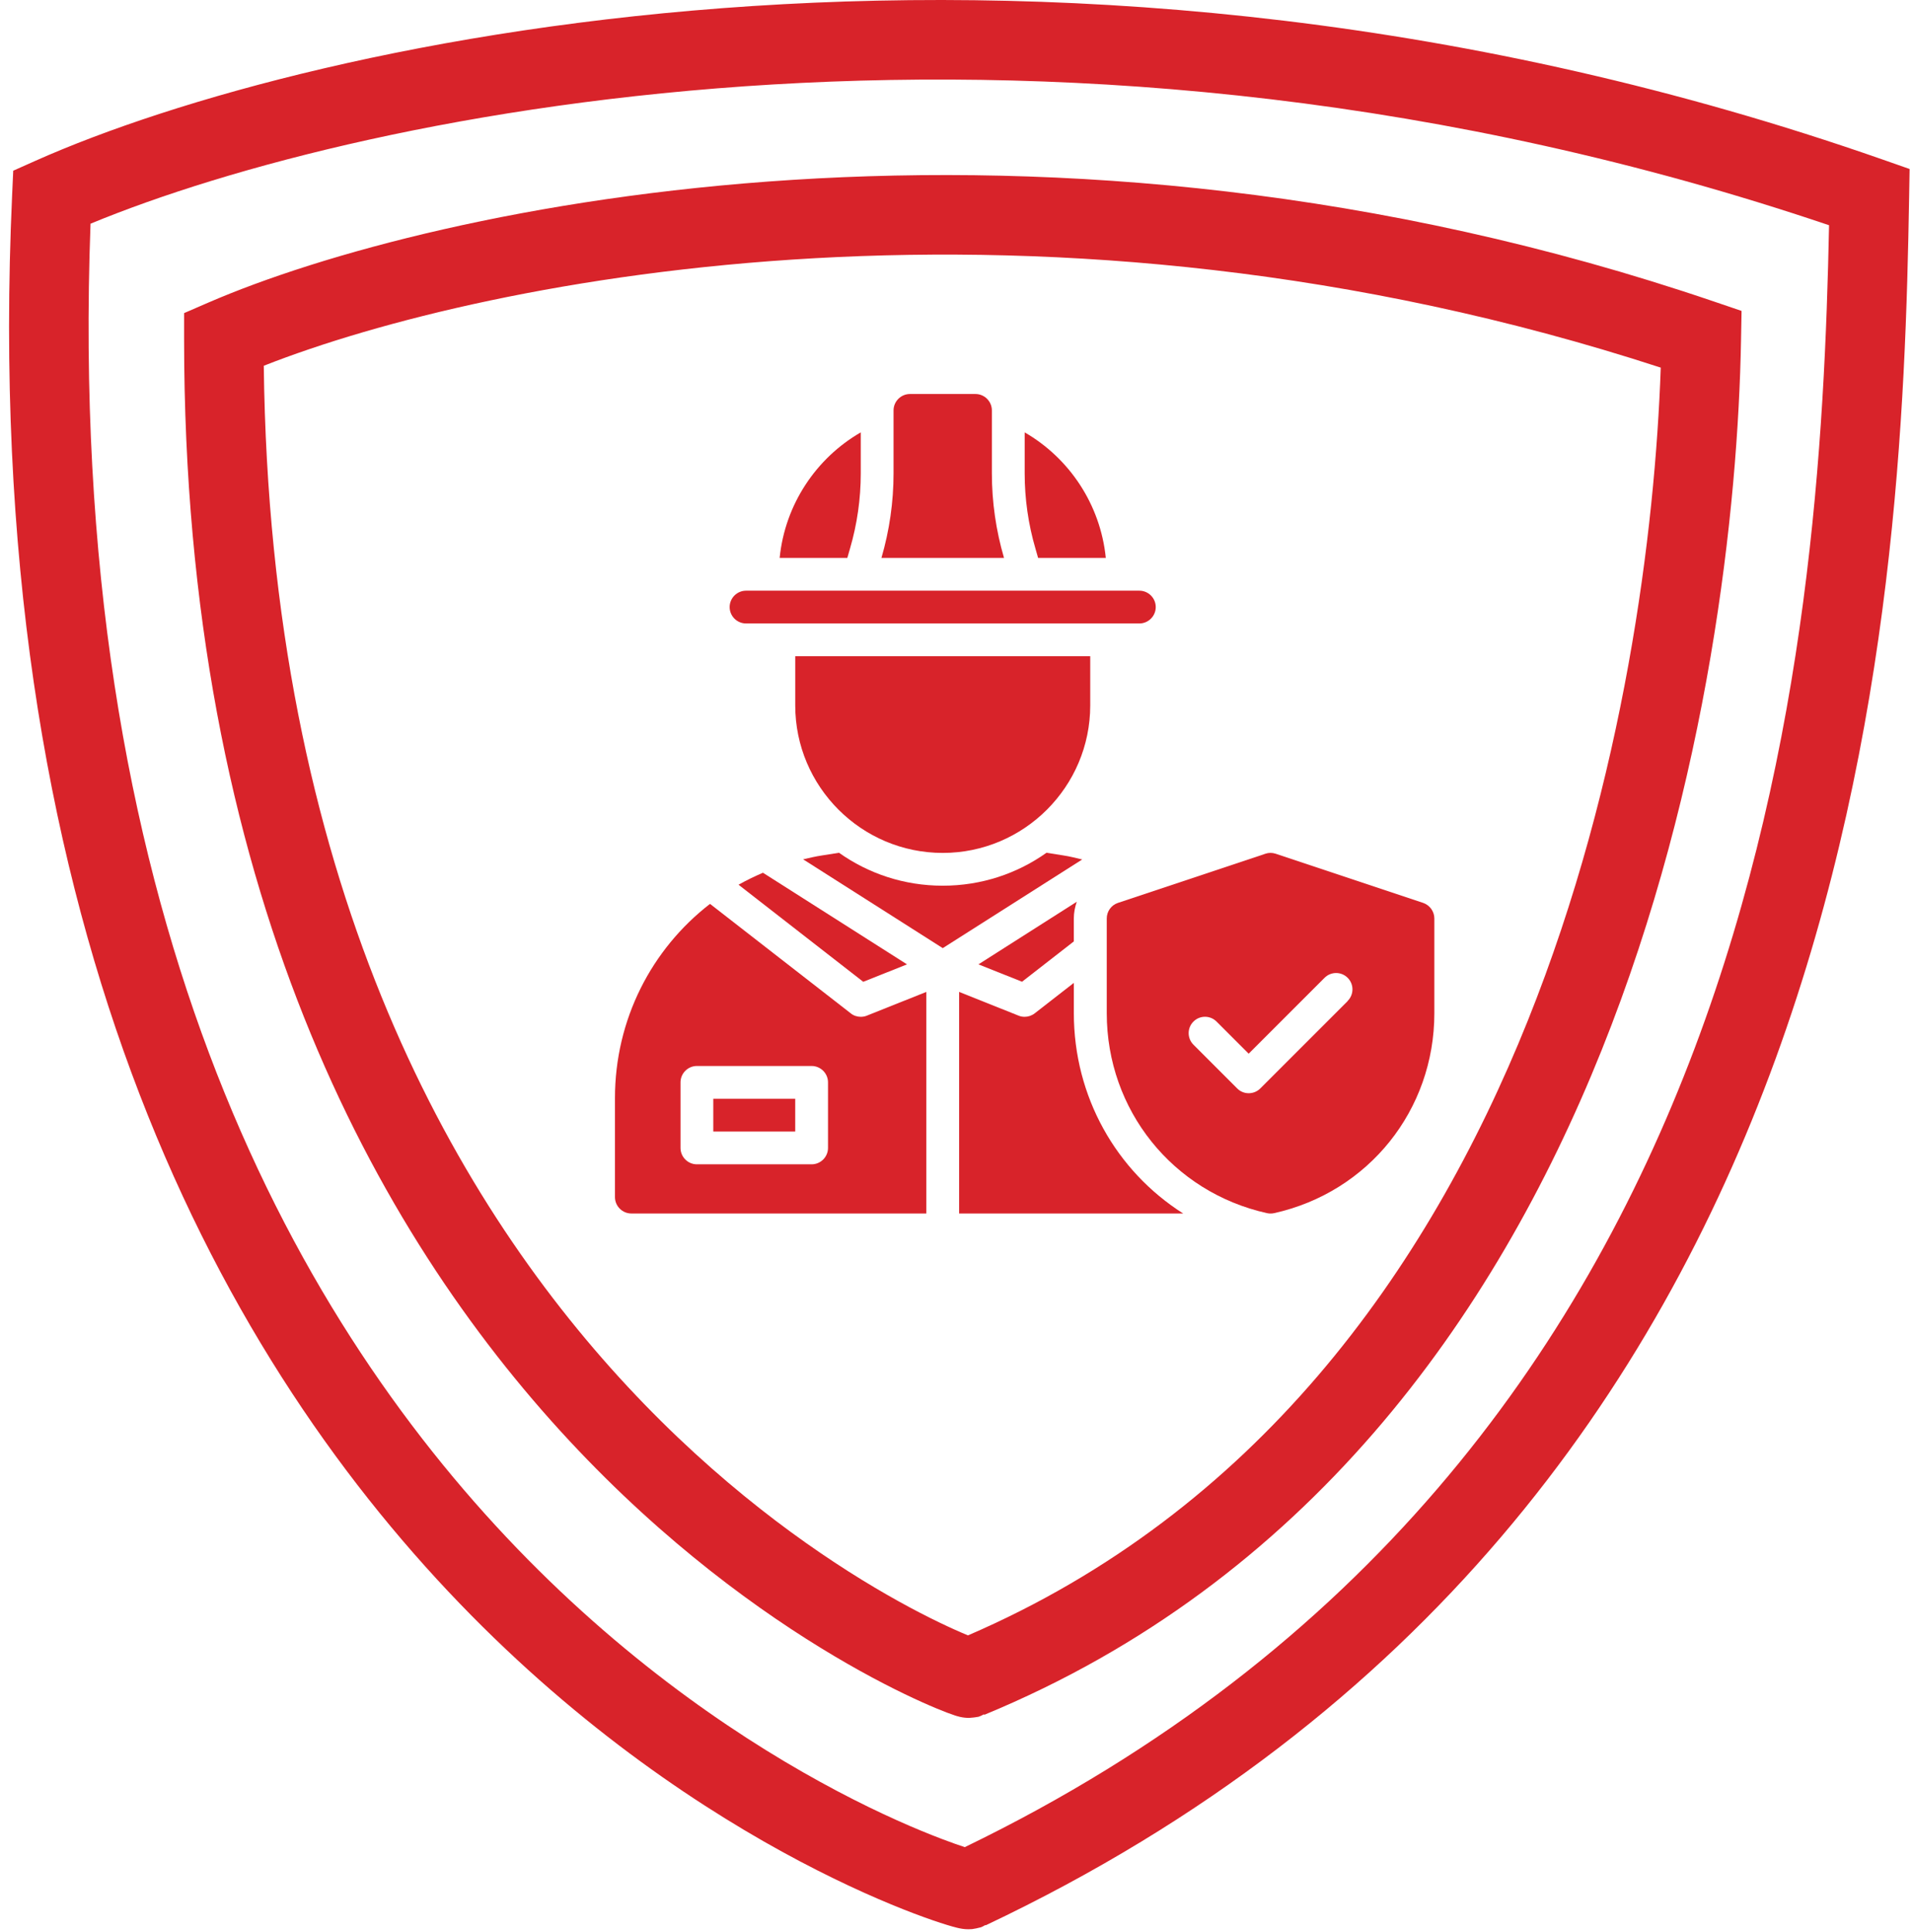
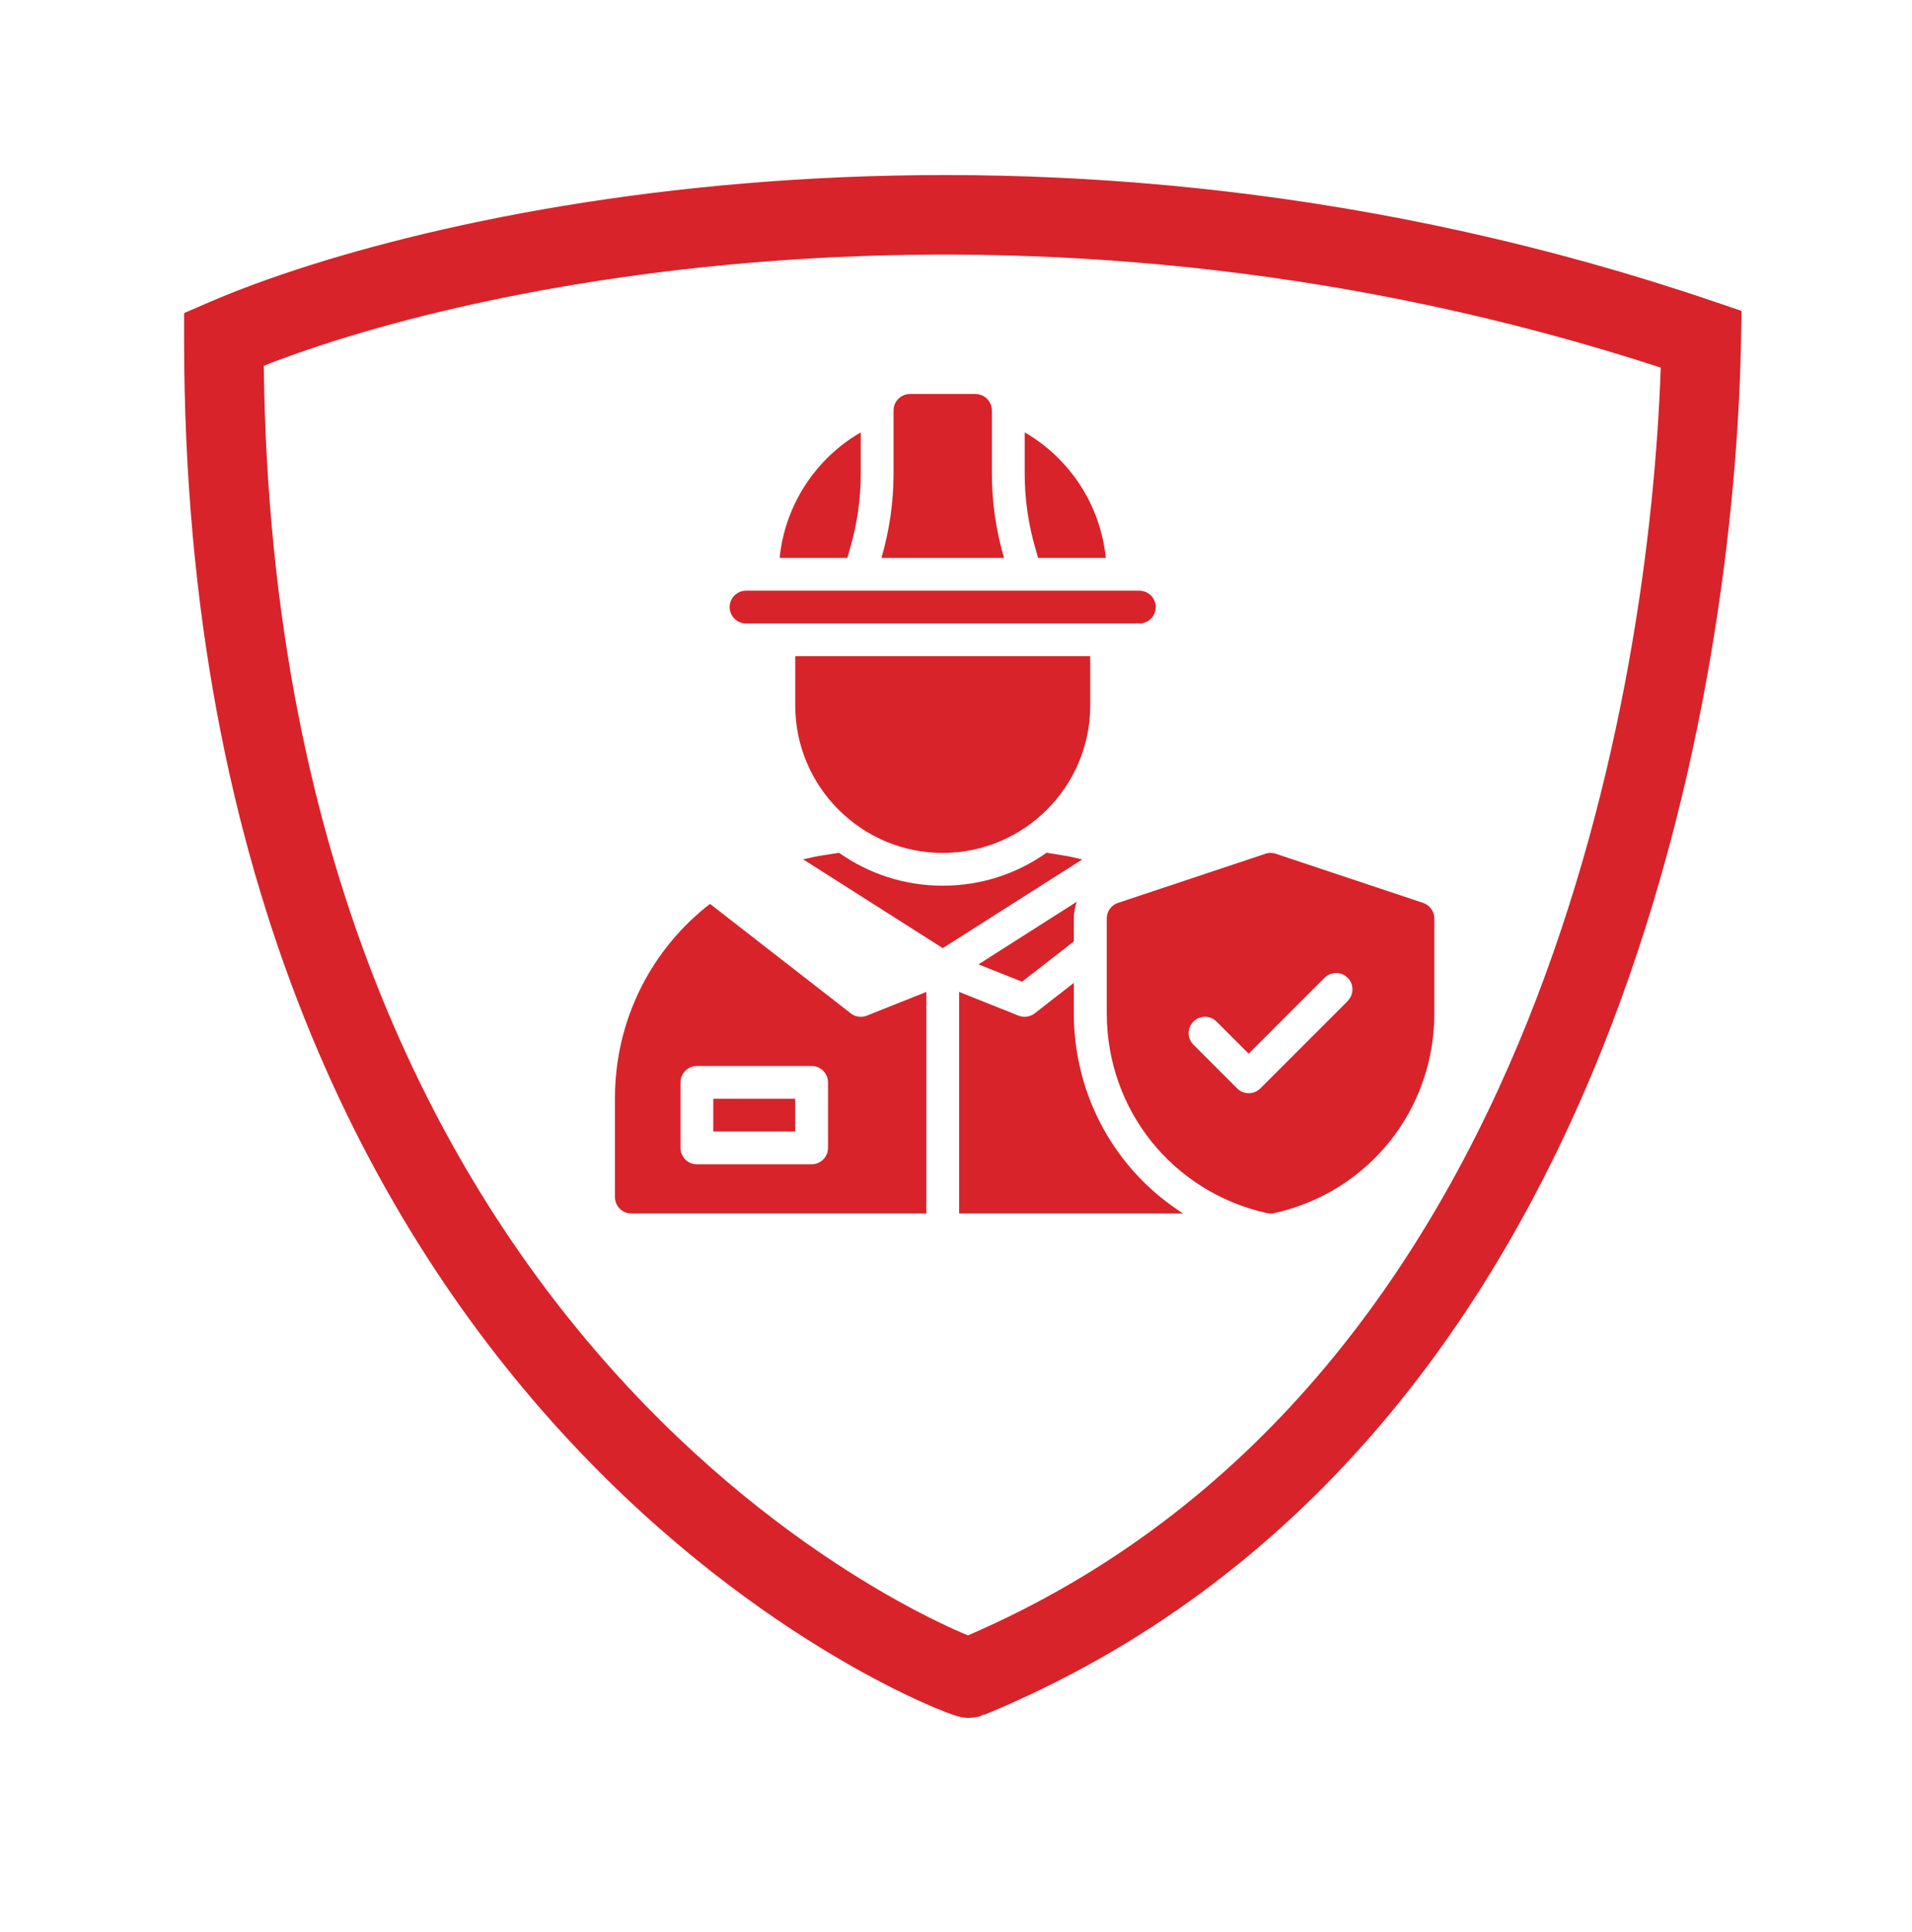
<svg xmlns="http://www.w3.org/2000/svg" width="98" height="99" viewBox="0 0 98 99" fill="none">
  <path fill-rule="evenodd" clip-rule="evenodd" d="M13.52 18.746C13.83 44.957 23.069 61.28 32.148 71.043C36.782 76.027 41.404 79.331 44.836 81.369C46.552 82.388 47.965 83.087 48.928 83.52C49.194 83.64 49.423 83.738 49.614 83.817C64.341 77.465 73.133 65.212 78.309 52.308C83.267 39.946 84.835 27.147 85.122 18.842C53.502 8.533 24.999 14.228 13.52 18.746ZM10.663 15.515C22.169 10.53 53.384 3.725 87.856 15.456L89.264 15.935L89.237 17.422C89.087 25.943 87.6 40.094 82.092 53.825C76.579 67.571 66.956 81.075 50.447 87.889L50.435 87.86C50.328 87.919 50.233 87.963 50.165 87.985C50.017 88.016 49.773 88.043 49.678 88.046C49.508 88.047 49.375 88.026 49.334 88.019C49.275 88.009 49.226 87.999 49.196 87.992C49.093 87.968 49.002 87.939 48.957 87.925C48.845 87.889 48.707 87.84 48.555 87.782C48.243 87.664 47.803 87.484 47.256 87.238C46.161 86.746 44.609 85.976 42.755 84.874C39.046 82.672 34.104 79.133 29.162 73.819C19.244 63.153 9.436 45.45 9.436 17.386V16.047L10.663 15.515Z" fill="#D8232A" />
-   <path fill-rule="evenodd" clip-rule="evenodd" d="M4.64 11.465C3.351 46.404 14.838 67.249 26.488 79.344C32.409 85.49 38.414 89.422 42.908 91.794C45.154 92.981 47.017 93.774 48.293 94.258C48.767 94.438 49.156 94.574 49.451 94.67C90.583 74.759 93.306 33.117 93.749 11.544C54.252 -1.806 18.634 5.679 4.64 11.465ZM1.828 8.236C15.896 1.972 54.19 -6.616 96.487 8.174L97.877 8.661L97.852 10.134C97.489 31.22 95.719 77.279 50.517 98.679L50.508 98.66C50.42 98.712 50.343 98.752 50.286 98.775C50.15 98.815 49.919 98.86 49.827 98.871C49.552 98.896 49.324 98.856 49.32 98.855C49.203 98.838 49.096 98.812 49.04 98.798C48.9 98.764 48.726 98.715 48.529 98.654C48.127 98.531 47.558 98.339 46.847 98.07C45.424 97.53 43.407 96.668 41.004 95.399C36.199 92.862 29.825 88.684 23.552 82.172C10.959 69.098 -1.048 46.793 0.621 10.006L0.678 8.749L1.828 8.236Z" fill="#D8232A" />
  <path d="M43.565 28.124C43.934 26.864 44.119 25.562 44.119 24.26V22.16C41.834 23.479 40.238 25.847 39.961 28.594H43.43L43.565 28.124Z" fill="#D8232A" />
-   <path d="M53.208 28.594H56.678C56.4 25.847 54.804 23.479 52.52 22.16V24.26C52.52 25.562 52.704 26.864 53.074 28.124L53.208 28.594Z" fill="#D8232A" />
+   <path d="M53.208 28.594H56.678C56.4 25.847 54.804 23.479 52.52 22.16V24.26C52.52 25.562 52.704 26.864 53.074 28.124Z" fill="#D8232A" />
  <path d="M38.238 31.954H58.398C58.86 31.954 59.238 31.576 59.238 31.114C59.238 30.652 58.86 30.274 58.398 30.274H38.238C37.776 30.274 37.398 30.652 37.398 31.114C37.398 31.576 37.776 31.954 38.238 31.954Z" fill="#D8232A" />
  <path d="M50.839 24.259V21.034C50.839 20.572 50.461 20.194 49.999 20.194H46.639C46.177 20.194 45.799 20.572 45.799 21.034V24.259C45.799 25.729 45.589 27.183 45.178 28.594H51.461C51.049 27.183 50.839 25.729 50.839 24.259Z" fill="#D8232A" />
  <path d="M55.039 48.25V47.074C55.039 46.772 55.098 46.486 55.19 46.217L50.15 49.426L52.385 50.316L55.039 48.25Z" fill="#D8232A" />
  <path d="M54.486 43.84L53.638 43.706C52.135 44.772 50.303 45.394 48.321 45.394C46.339 45.394 44.507 44.772 43.004 43.706L42.155 43.84C41.819 43.89 41.492 43.966 41.164 44.042L48.321 48.594L55.469 44.05C55.15 43.974 54.822 43.89 54.486 43.84Z" fill="#D8232A" />
  <path d="M55.04 51.929V50.375L53.033 51.937C52.881 52.055 52.697 52.114 52.52 52.114C52.411 52.114 52.31 52.097 52.209 52.055L49.16 50.837V62.194H60.643C57.216 60.018 55.04 56.213 55.04 51.929Z" fill="#D8232A" />
-   <path d="M44.254 50.316L46.489 49.426L39.105 44.73C38.677 44.915 38.257 45.117 37.853 45.344L44.254 50.325V50.316Z" fill="#D8232A" />
  <path d="M48.32 43.714C52.486 43.714 55.88 40.32 55.88 36.154V33.634H40.76V36.154C40.76 40.32 44.153 43.714 48.32 43.714Z" fill="#D8232A" />
  <path d="M40.759 56.314H36.559V57.994H40.759V56.314Z" fill="#D8232A" />
  <path d="M44.12 52.114C43.935 52.114 43.75 52.055 43.607 51.937L36.392 46.326C33.401 48.636 31.52 52.248 31.52 56.28V61.354C31.52 61.816 31.898 62.194 32.359 62.194H47.48V50.837L44.43 52.055C44.33 52.097 44.22 52.114 44.12 52.114ZM42.44 58.834C42.44 59.296 42.062 59.674 41.599 59.674H35.719C35.258 59.674 34.88 59.296 34.88 58.834V55.474C34.88 55.012 35.258 54.634 35.719 54.634H41.599C42.062 54.634 42.44 55.012 42.44 55.474V58.834Z" fill="#D8232A" />
  <path d="M72.947 46.276L65.387 43.756C65.211 43.697 65.026 43.697 64.858 43.756L57.298 46.276C56.953 46.394 56.727 46.713 56.727 47.074V51.929C56.727 56.885 60.103 61.102 64.942 62.177C65.059 62.202 65.185 62.202 65.303 62.177C70.141 61.102 73.518 56.894 73.518 51.929V47.074C73.518 46.713 73.283 46.394 72.947 46.276ZM69.075 51.308L64.597 55.785C64.27 56.112 63.732 56.112 63.413 55.785L61.17 53.542C60.843 53.214 60.843 52.685 61.17 52.358C61.498 52.03 62.027 52.03 62.355 52.358L64.001 54.004L67.89 50.115C68.218 49.787 68.747 49.787 69.075 50.115C69.402 50.442 69.402 50.972 69.075 51.299V51.308Z" fill="#D8232A" />
</svg>